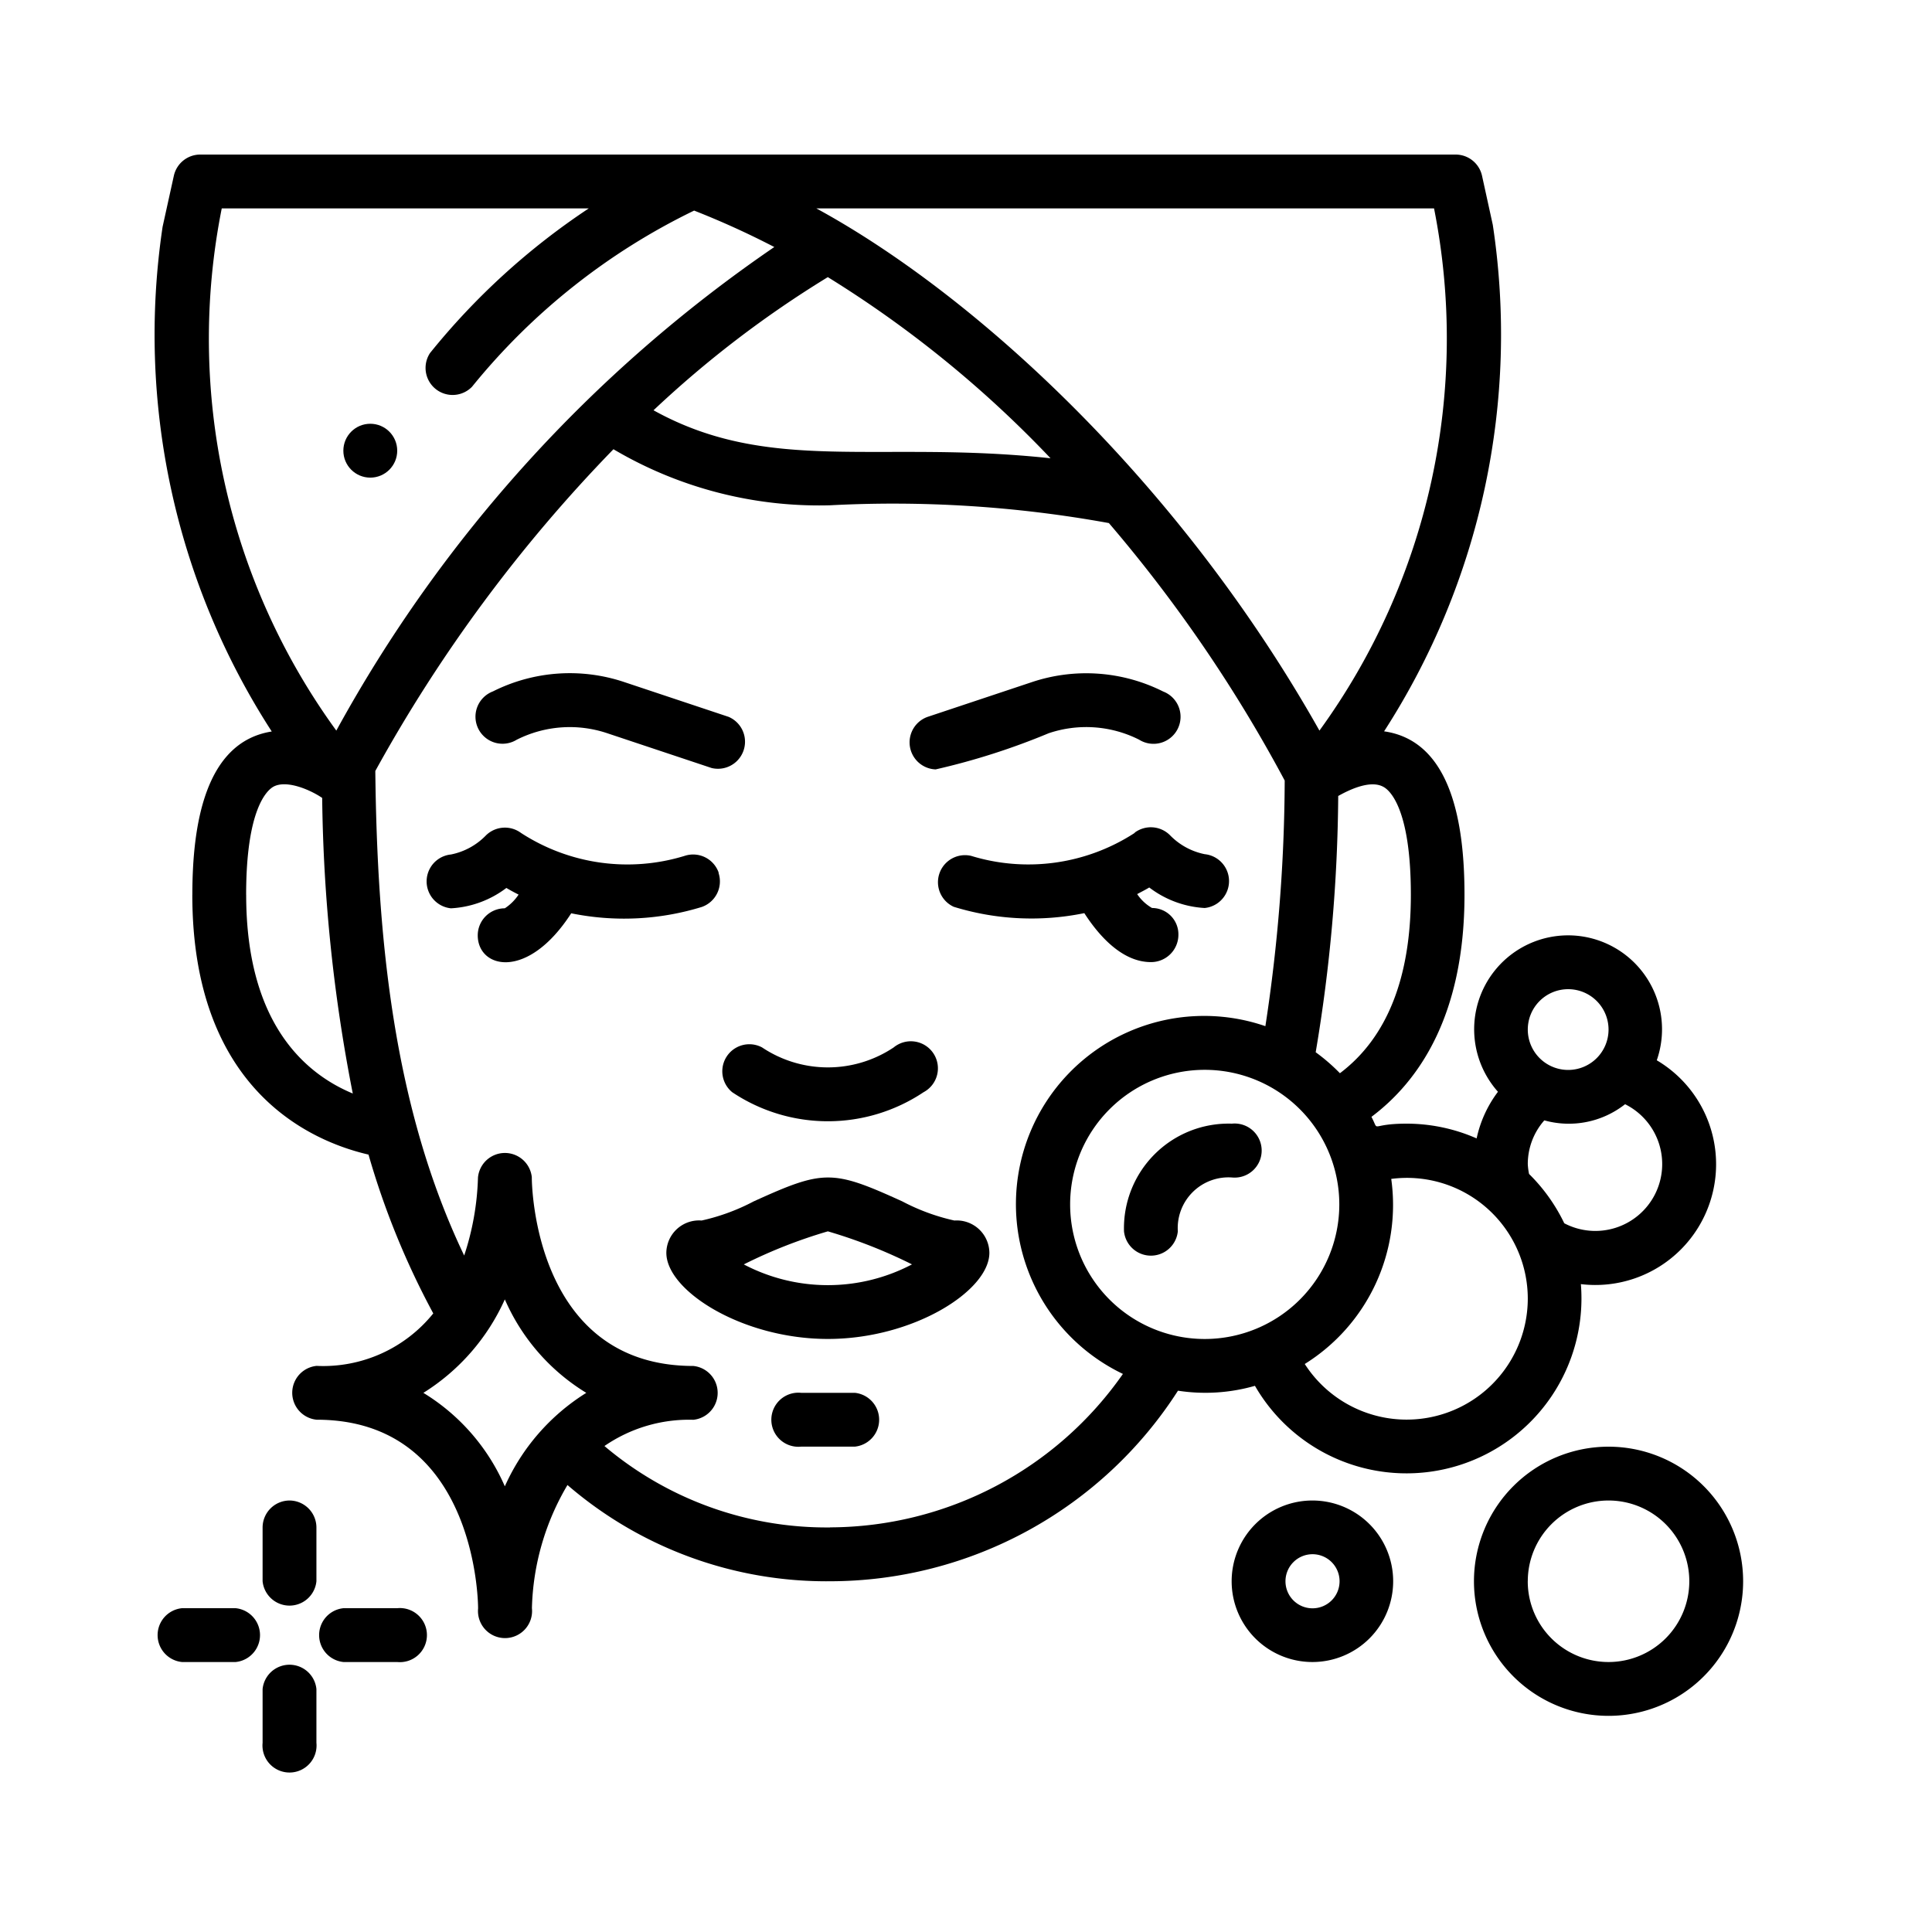
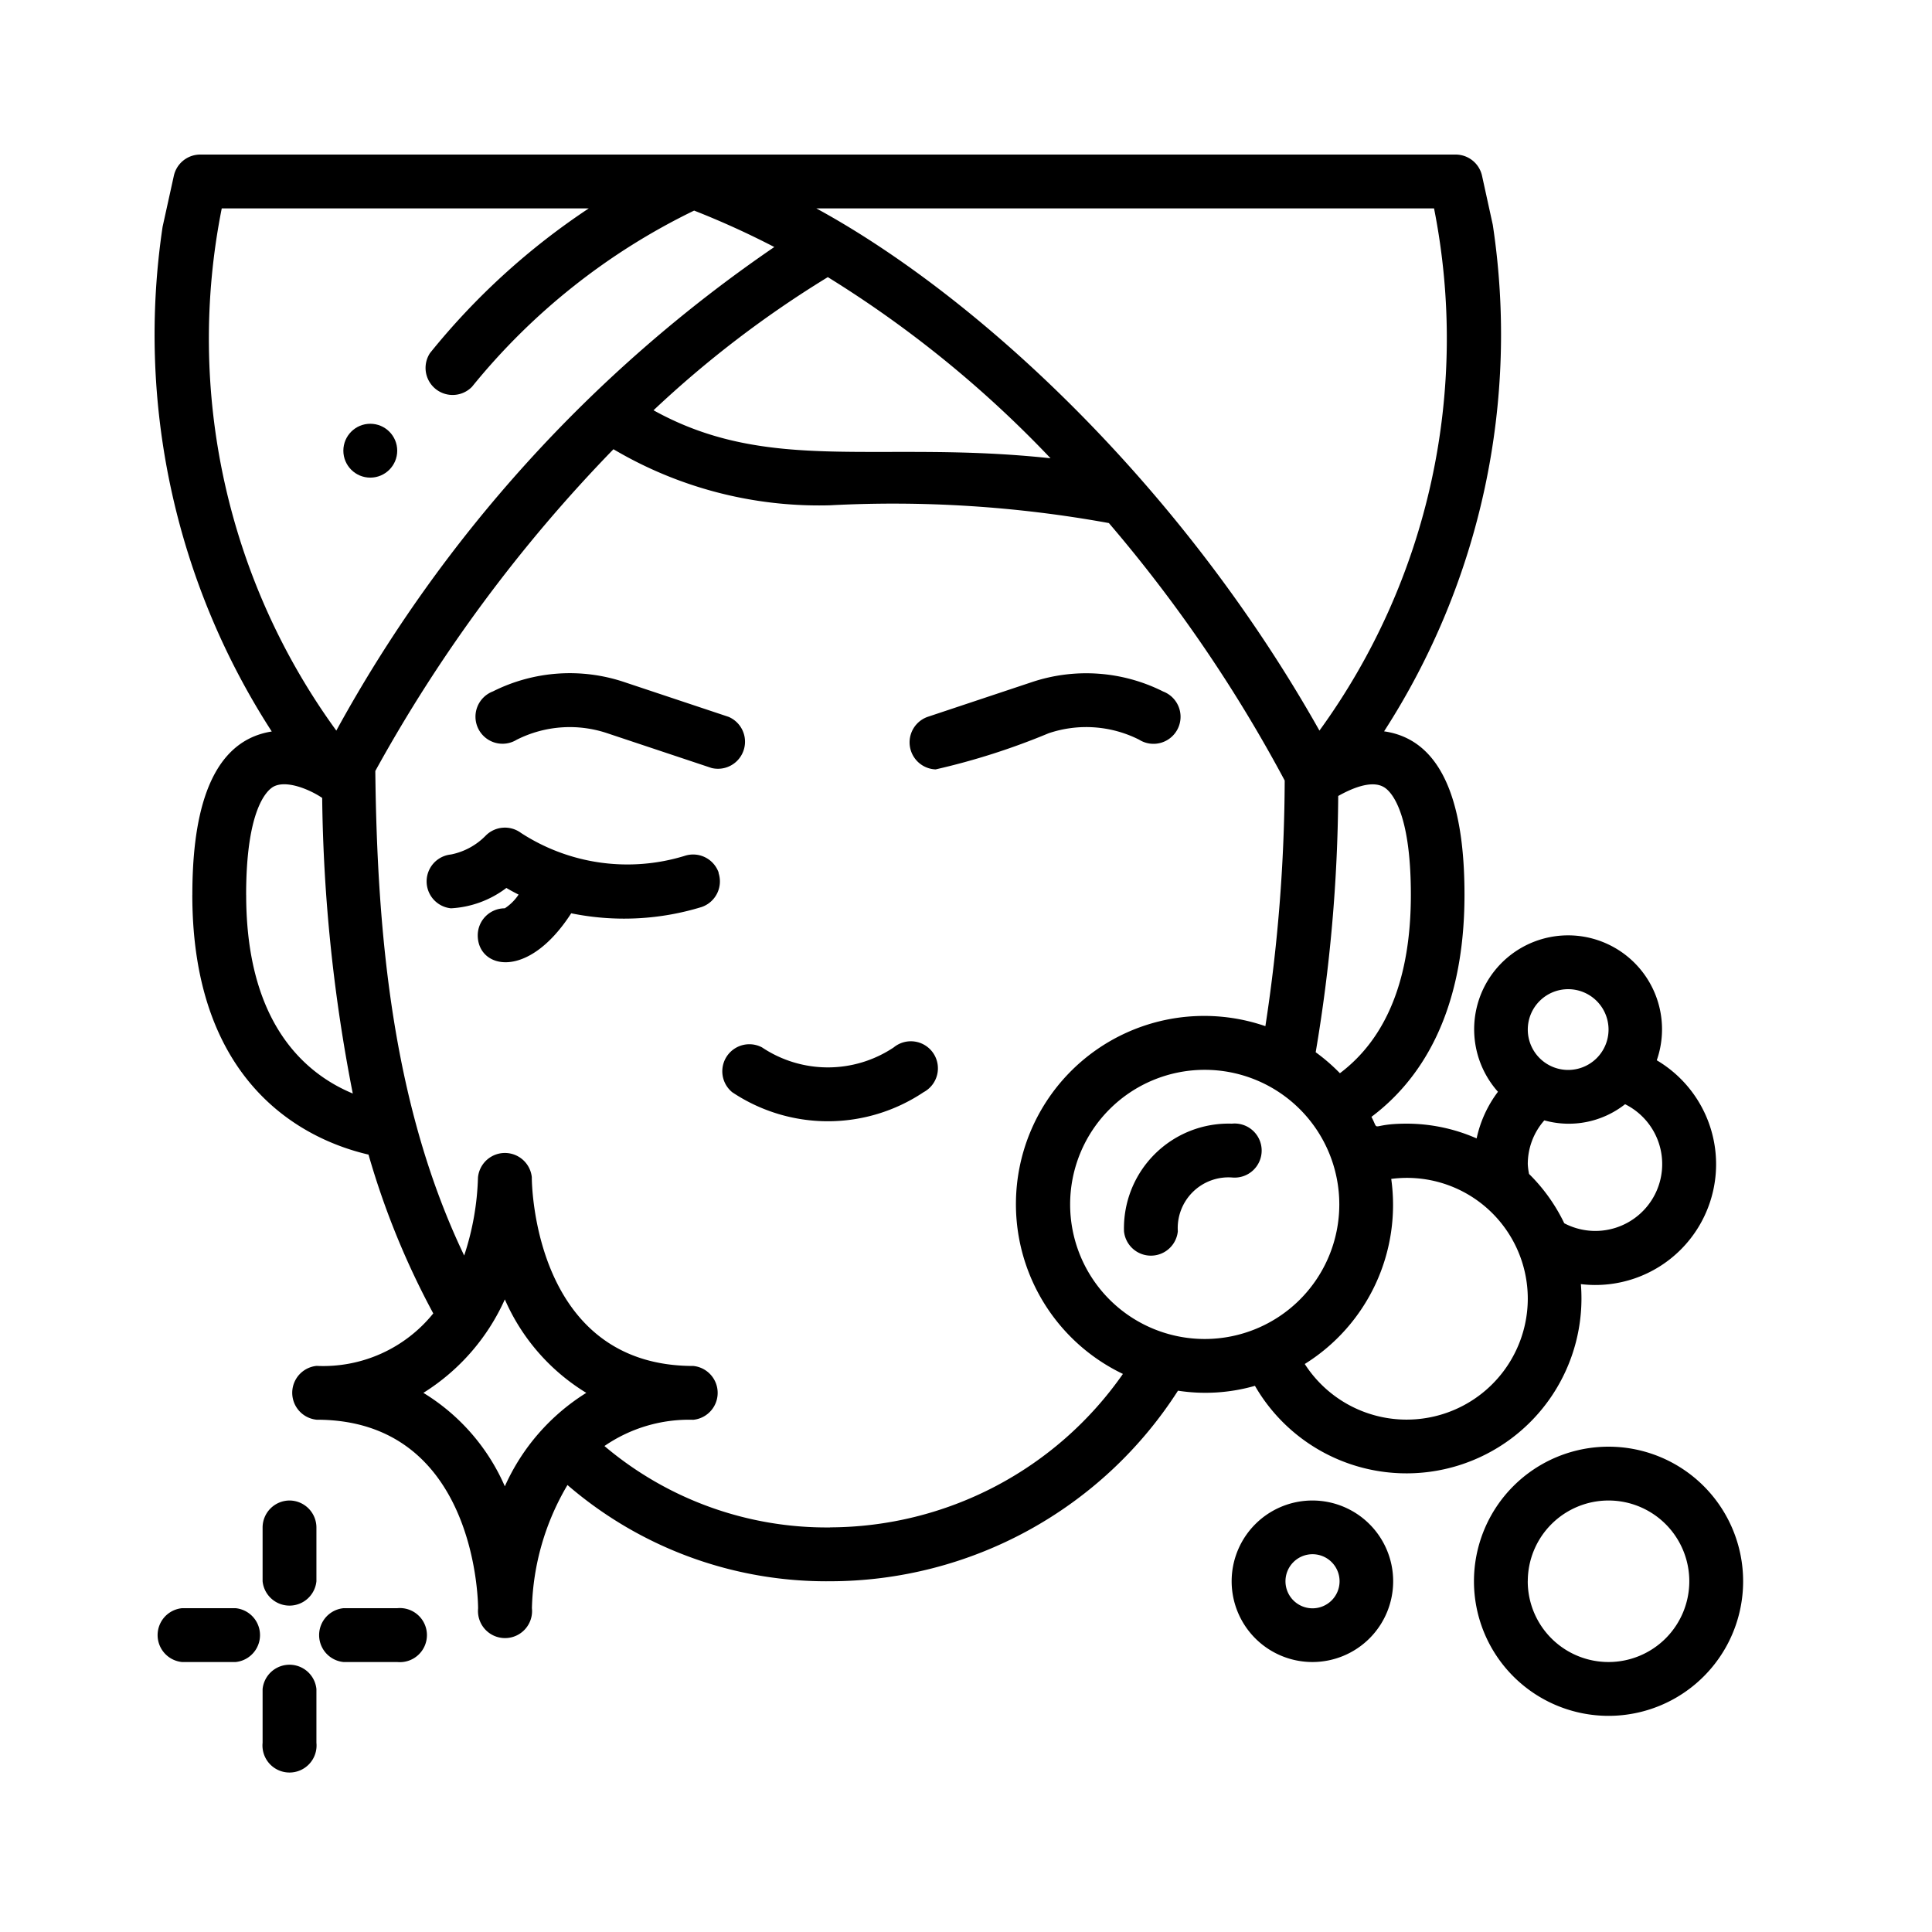
<svg xmlns="http://www.w3.org/2000/svg" width="50" height="50" viewBox="0 0 50 50">
  <defs>
    <style>
            .cls-1{fill:none}
        </style>
  </defs>
  <g id="s" transform="translate(-432 -80)">
-     <path id="Rectangle_951" d="M0 0h50v50H0z" class="cls-1" data-name="Rectangle 951" transform="translate(432 80)" />
    <g id="_025---Clean-Face" data-name="025---Clean-Face" transform="translate(436 84)">
      <path id="Shape" d="M1.964 19.158c0 5.069 3.092 6.383 4.56 6.723a20.611 20.611 0 0 0 1.676 4.11 3.658 3.658 0 0 1-3.02 1.358.7.7 0 0 0 0 1.393c4.11 0 4.18 4.679 4.18 4.877v.01a.7.7 0 1 0 1.393-.01 6.567 6.567 0 0 1 .92-3.187 10.256 10.256 0 0 0 6.8 2.491 10.709 10.709 0 0 0 9-4.932 4.647 4.647 0 0 0 1.992-.126 4.528 4.528 0 0 0 8.435-2.632 3.125 3.125 0 0 0 1.964-5.793 2.431 2.431 0 1 0-4.11.815 3.073 3.073 0 0 0-.552 1.207 4.505 4.505 0 0 0-1.811-.382c-.989 0-.69.243-.911-.176 1.209-.906 2.408-2.6 2.408-5.746 0-1.788-.317-3.98-2.081-4.231a18.941 18.941 0 0 0 2.813-13.11L35.341.545A.7.7 0 0 0 34.658 0H2.167a.7.7 0 0 0-.68.545l-.292 1.324A18.906 18.906 0 0 0 4.02 14.931c-1.744.274-2.055 2.454-2.055 4.227zm1.393 0c0-2.221.539-2.7.7-2.795.342-.194.97.083 1.268.287a41.939 41.939 0 0 0 .792 7.65c-1.236-.514-2.759-1.817-2.759-5.142zm6.695 15.308a5.321 5.321 0 0 0-2.108-2.419 5.508 5.508 0 0 0 2.108-2.419 5.321 5.321 0 0 0 2.108 2.419 5.489 5.489 0 0 0-2.108 2.419zm8.416 1.064a8.9 8.9 0 0 1-5.838-2.107 3.857 3.857 0 0 1 2.3-.679.7.7 0 0 0 0-1.393c-4.11 0-4.18-4.679-4.18-4.877v-.01a.7.7 0 0 0-1.393.01A7.02 7.02 0 0 1 9 28.493c-1.831-3.828-2.252-8.213-2.3-12.54a38.791 38.791 0 0 1 6.163-8.327 10.457 10.457 0 0 0 5.6 1.451 31.185 31.185 0 0 1 7.222.46 37.218 37.218 0 0 1 4.55 6.663 42.745 42.745 0 0 1-.5 6.357 4.871 4.871 0 0 0-3.687 9 9.279 9.279 0 0 1-7.58 3.971zM13.9 6.618a27.43 27.43 0 0 1 4.511-3.446 28.853 28.853 0 0 1 5.764 4.688c-4.452-.48-7.265.426-10.275-1.242zM24.682 27.17a3.483 3.483 0 1 1 3.483 3.483 3.483 3.483 0 0 1-3.483-3.483zm12.889-5.57a1.045 1.045 0 1 1-1.045 1.045 1.045 1.045 0 0 1 1.045-1.045zm-1.045 4.528a1.708 1.708 0 0 1 .428-1.133 2.354 2.354 0 0 0 2.09-.418 1.73 1.73 0 1 1-1.574 3.081 4.553 4.553 0 0 0-.911-1.276 1.643 1.643 0 0 1-.033-.254zm0 3.483a3.135 3.135 0 0 1-5.772 1.689 4.85 4.85 0 0 0 2.238-4.79 3.127 3.127 0 0 1 3.534 3.1zM33.5 19.158c0 2.148-.619 3.7-1.836 4.617a4.871 4.871 0 0 0-.627-.543 41.367 41.367 0 0 0 .583-6.632c.334-.188.853-.418 1.175-.233.162.089.705.568.705 2.791zm.6-17.765a17.277 17.277 0 0 1-2.966 13.515C27.548 8.54 22.28 3.662 18.113 1.393zm-31.375 0h9.5a18.142 18.142 0 0 0-4.11 3.745.7.7 0 0 0 1.088.871 16.849 16.849 0 0 1 5.748-4.559 21.881 21.881 0 0 1 2.075.943A36.227 36.227 0 0 0 5.691 14.908 17.24 17.24 0 0 1 2.726 1.393z" transform="translate(-.987)" />
      <path id="Shape-2" d="M14.006 20.987a3.047 3.047 0 0 1 2.339-.166l2.7.9a.7.7 0 0 0 .44-1.324l-2.7-.9a4.432 4.432 0 0 0-3.4.242.7.7 0 1 0 .623 1.246z" data-name="Shape" transform="translate(-4.629 -5.845)" />
      <path id="Shape-3" d="M29.7 21.757a17.931 17.931 0 0 0 2.926-.936 3.041 3.041 0 0 1 2.339.166.7.7 0 1 0 .623-1.246 4.434 4.434 0 0 0-3.4-.242l-2.7.9a.7.7 0 0 0 .217 1.358z" data-name="Shape" transform="translate(-9.486 -5.845)" />
      <path id="Shape-4" d="M18.625 26.17a.7.7 0 0 0-.882-.436 5.051 5.051 0 0 1-4.235-.594.7.7 0 0 0-.906.063 1.732 1.732 0 0 1-.906.495.7.7 0 0 0 0 1.393 2.6 2.6 0 0 0 1.434-.527c.105.063.209.118.316.172a1.234 1.234 0 0 1-.357.355.7.7 0 0 0-.7.7c0 .856 1.287 1.184 2.419-.571a6.84 6.84 0 0 0 3.379-.164.7.7 0 0 0 .433-.883z" data-name="Shape" transform="translate(-4.025 -7.584)" />
-       <path id="Shape-5" d="M35.158 25.139a5.048 5.048 0 0 1-4.233.595.7.7 0 0 0-.451 1.318 6.827 6.827 0 0 0 3.379.164c.354.55.961 1.267 1.723 1.267a.708.708 0 0 0 .712-.7.682.682 0 0 0-.682-.7 1.148 1.148 0 0 1-.385-.36c.1-.054.209-.108.313-.171a2.6 2.6 0 0 0 1.434.531.7.7 0 0 0 0-1.393 1.729 1.729 0 0 1-.9-.493.7.7 0 0 0-.911-.065z" data-name="Shape" transform="translate(-9.791 -7.584)" />
      <path id="Shape-6" d="M22.31 34.276a4.454 4.454 0 0 0 4.953 0 .7.7 0 1 0-.773-1.159 3.065 3.065 0 0 1-3.407 0 .7.7 0 0 0-.773 1.159z" data-name="Shape" transform="translate(-7.361 -10.01)" />
-       <path id="Shape-7" d="M27.454 39.115a5.376 5.376 0 0 1-1.347-.495c-1.811-.824-2.032-.825-3.847 0a5.376 5.376 0 0 1-1.347.495.846.846 0 0 0-.913.836c0 .983 1.968 2.229 4.18 2.229s4.18-1.247 4.18-2.229a.846.846 0 0 0-.906-.836zm-5.448 1.135a12.948 12.948 0 0 1 2.174-.855 13.087 13.087 0 0 1 2.177.855 4.677 4.677 0 0 1-4.354 0z" data-name="Shape" transform="translate(-6.755 -11.528)" />
-       <path id="Shape-8" d="M26.09 46H24.7a.7.7 0 1 0 0 1.393h1.39a.7.7 0 0 0 0-1.393z" data-name="Shape" transform="translate(-7.968 -13.954)" />
      <ellipse id="Oval" cx=".697" cy=".697" rx=".697" ry=".697" transform="translate(4.886 6.967)" />
      <path id="Shape-9" d="M56.967 51.483a3.483 3.483 0 1 0-3.483 3.483 3.483 3.483 0 0 0 3.483-3.483zm-5.573 0a2.09 2.09 0 1 1 2.09 2.09 2.09 2.09 0 0 1-2.091-2.09z" data-name="Shape" transform="translate(-15.855 -14.56)" />
      <path id="Shape-10" d="M45.18 52.09a2.09 2.09 0 1 0-2.09 2.09 2.09 2.09 0 0 0 2.09-2.09zm-2.787 0a.7.7 0 1 1 .7.7.7.7 0 0 1-.7-.7z" data-name="Shape" transform="translate(-13.125 -15.167)" />
      <path id="Shape-11" d="M39.786 36A2.708 2.708 0 0 0 37 38.786a.7.7 0 0 0 1.393 0 1.313 1.313 0 0 1 1.4-1.393.7.7 0 1 0 0-1.393z" data-name="Shape" transform="translate(-11.911 -10.92)" />
      <path id="Shape-12" d="M5.7 50a.7.7 0 0 0-.7.7v1.39a.7.7 0 0 0 1.393 0V50.7A.7.7 0 0 0 5.7 50z" data-name="Shape" transform="translate(-2.204 -15.167)" />
      <path id="Shape-13" d="M5 58.09a.7.7 0 1 0 1.393 0V56.7A.7.7 0 0 0 5 56.7z" data-name="Shape" transform="translate(-2.204 -16.987)" />
      <path id="Shape-14" d="M7.7 55.393h1.39a.7.7 0 1 0 0-1.393H7.7a.7.7 0 0 0 0 1.393z" data-name="Shape" transform="translate(-2.811 -16.38)" />
      <path id="Shape-15" d="M3.09 54H1.7a.7.7 0 0 0 0 1.393h1.39a.7.7 0 0 0 0-1.393z" data-name="Shape" transform="translate(-.991 -16.38)" />
    </g>
  </g>
</svg>